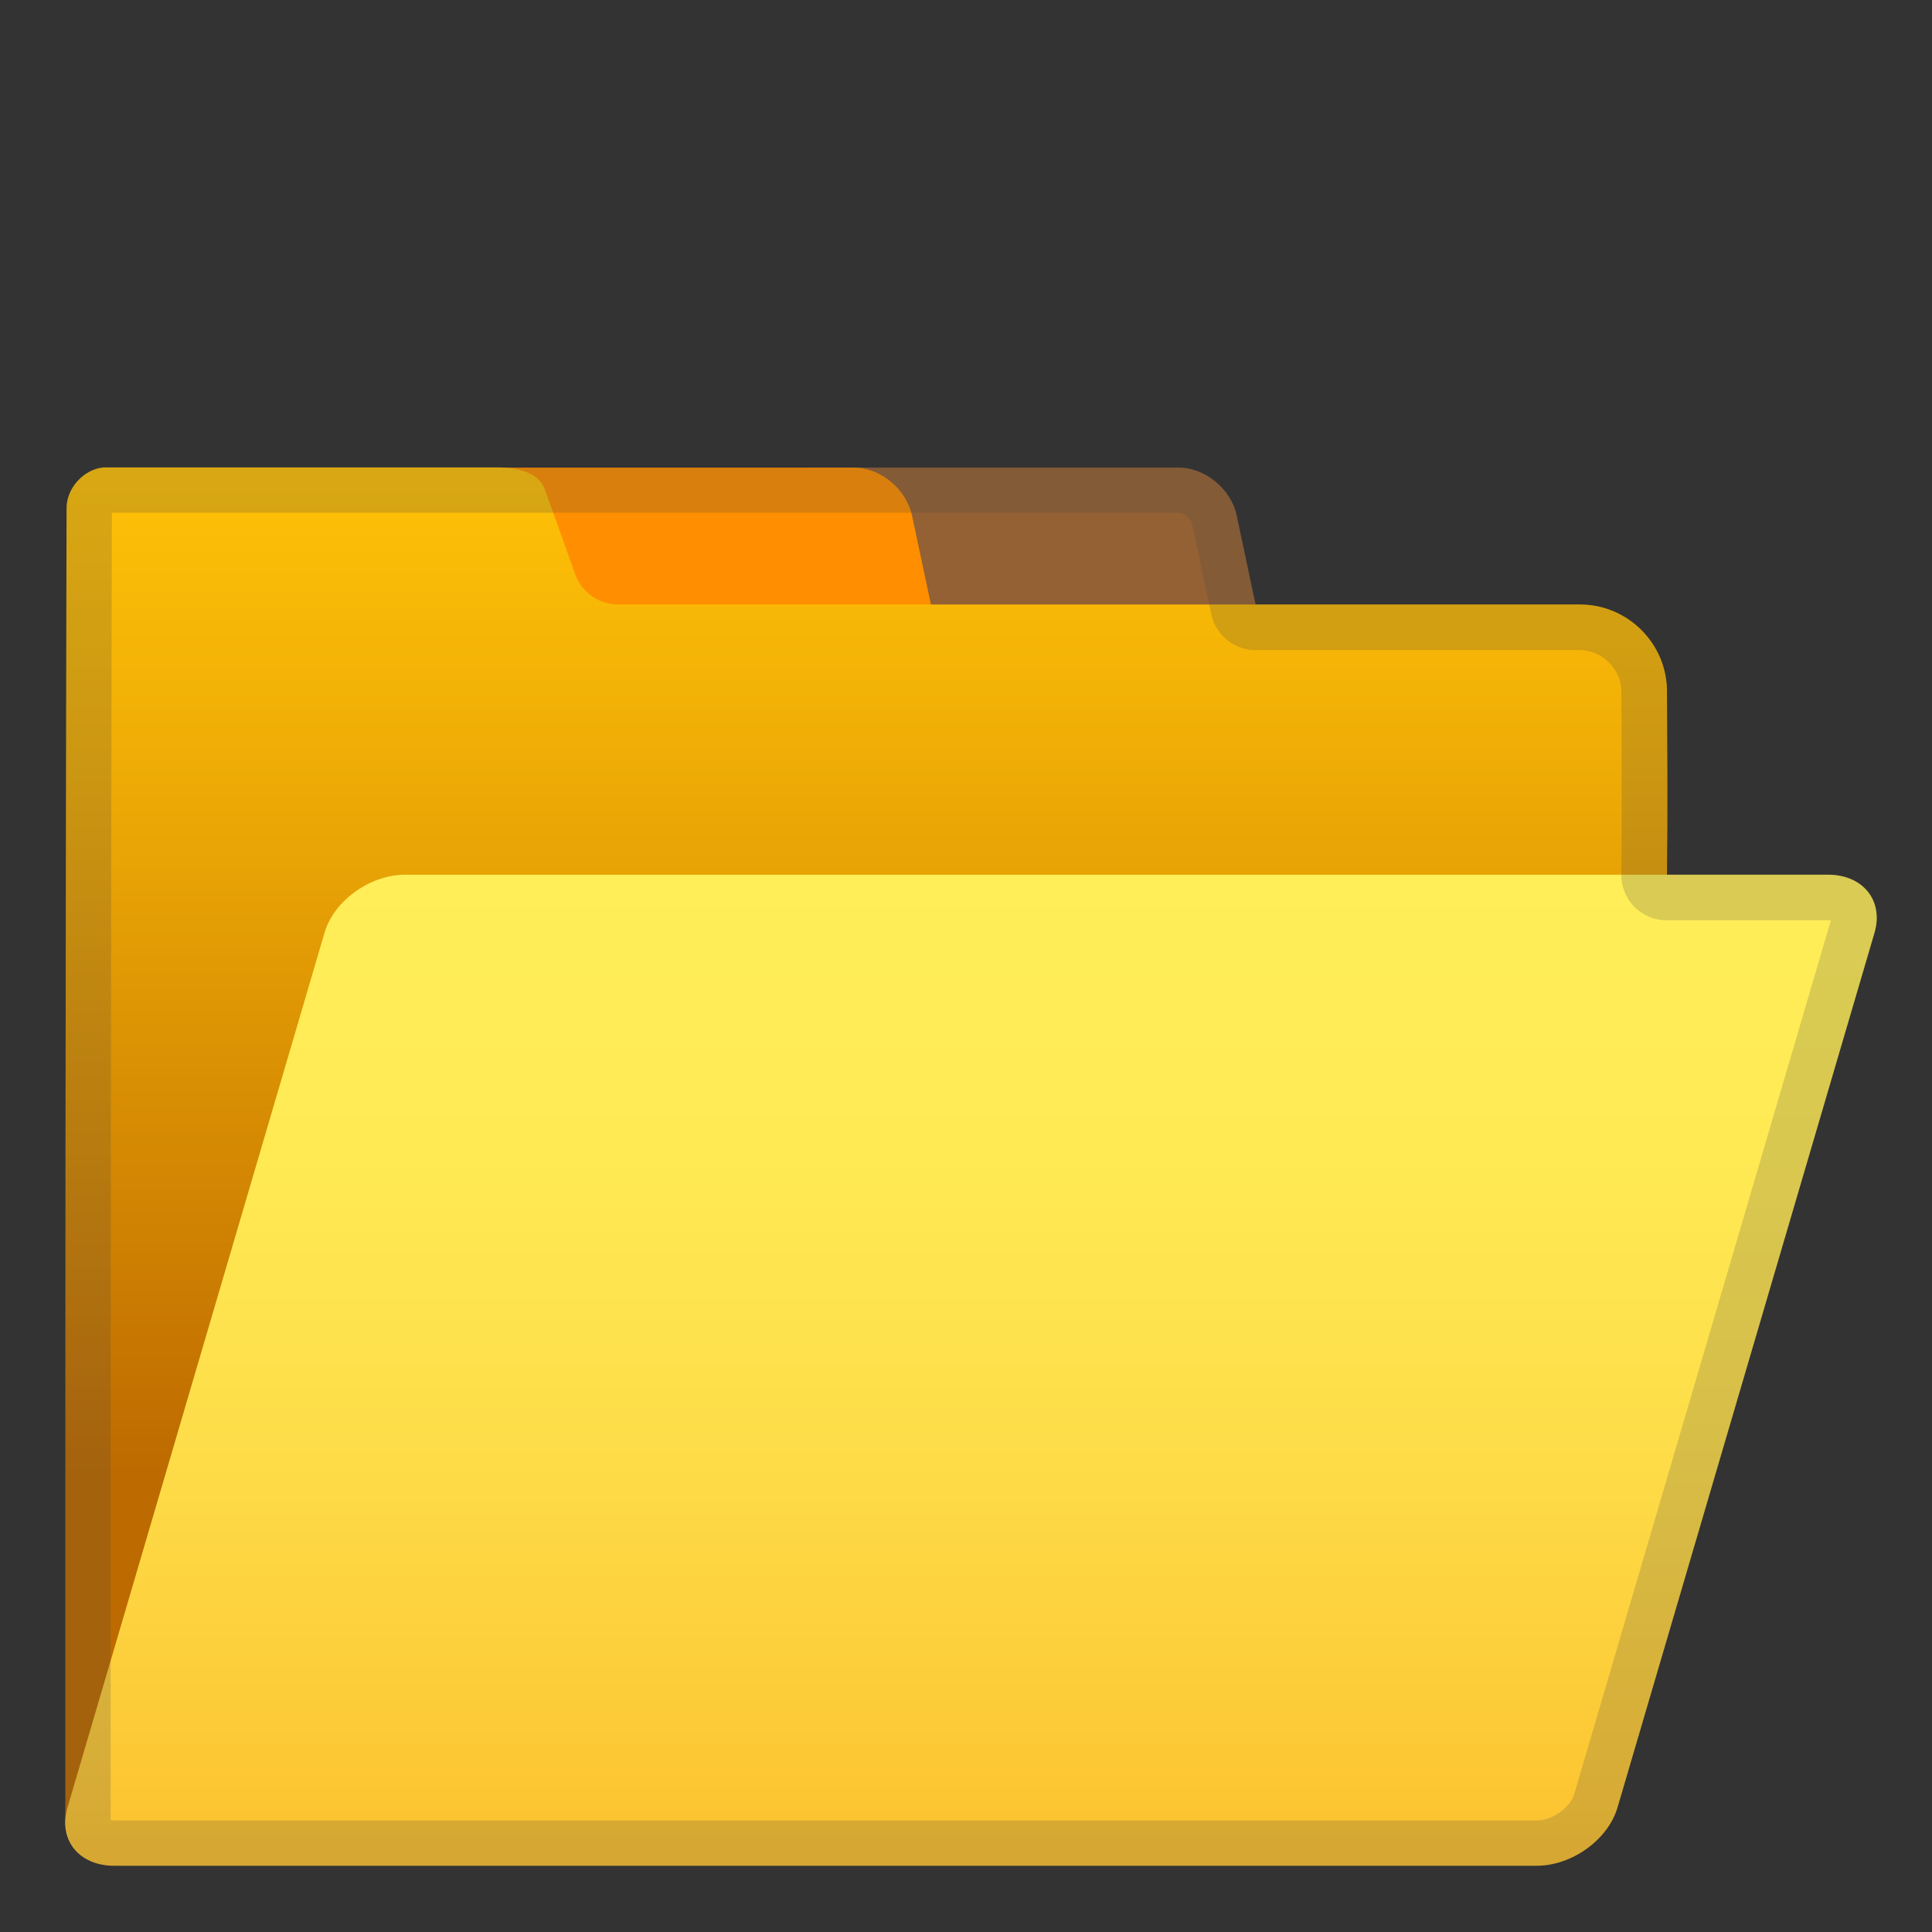
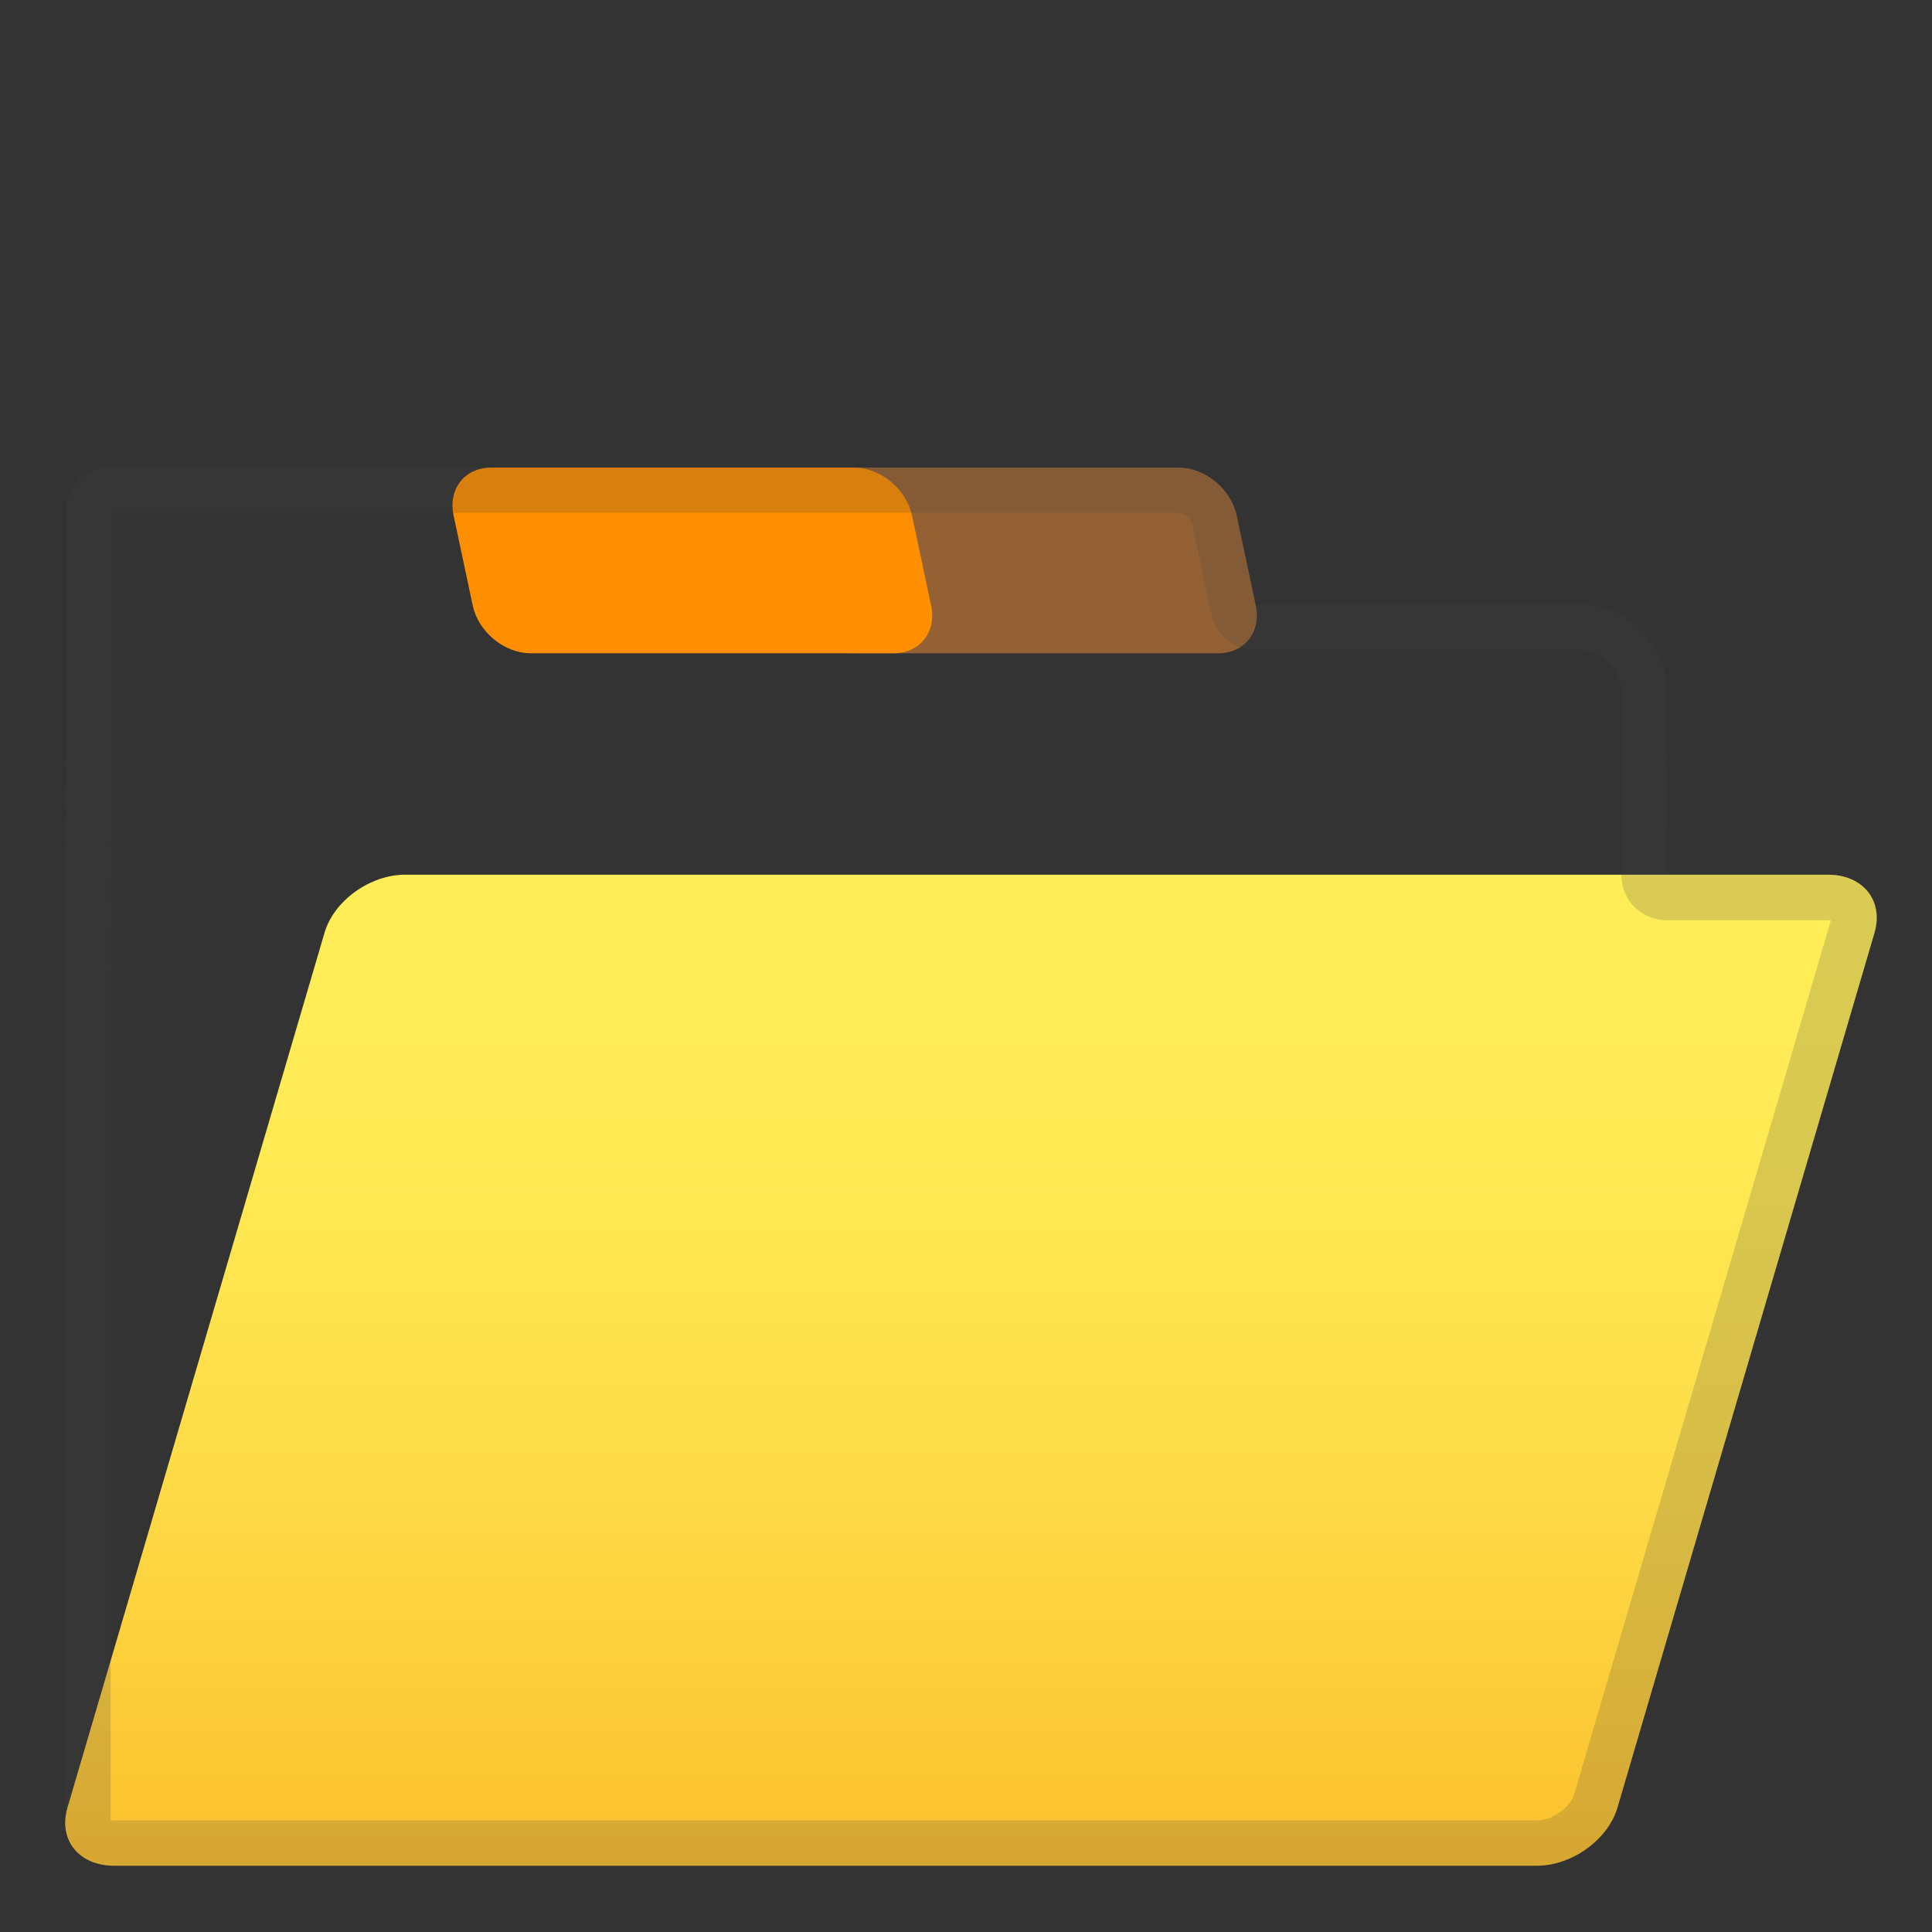
<svg xmlns="http://www.w3.org/2000/svg" enable-background="new 0 0 128 128" viewBox="0 0 128 128">
  <rect x="0" y="0" width="128" height="128" fill="#333333" stroke="none" />
  <path d="m80.71 43.28h-24.04c-1.75 0-3.47-1.42-3.84-3.16l-1.27-5.98c-0.37-1.75 0.74-3.16 2.49-3.16h24.04c1.75 0 3.47 1.42 3.84 3.16l1.27 5.98c0.37 1.74-0.74 3.16-2.49 3.16z" fill="#946134" />
  <path d="m59.2 43.28h-24.04c-1.75 0-3.47-1.42-3.84-3.16l-1.27-5.98c-0.37-1.75 0.74-3.16 2.49-3.16h24.04c1.75 0 3.47 1.42 3.84 3.16l1.27 5.98c0.37 1.74-0.74 3.16-2.49 3.16z" fill="#FF8F00" />
  <linearGradient id="b" x1="57.385" x2="57.385" y1="31.062" y2="123.15" gradientUnits="userSpaceOnUse">
    <stop stop-color="#FFC107" offset="0" />
    <stop stop-color="#F1AF06" offset=".189" />
    <stop stop-color="#CD7F02" offset=".569" />
    <stop stop-color="#BD6A00" offset=".723" />
  </linearGradient>
-   <path d="m6.83 30.97c-1.32 0.15-2.43 1.39-2.42 2.72-0.08 35.38-0.08 48.95-0.08 87.03 0 1.42 1.3 2.72 2.72 2.72h95.26c0.39 0 0.77-0.1 1.12-0.27 0.91-0.43 1.45-1.39 1.54-2.39l5.46-62.71c0.01-0.08 0.01-0.16 0.01-0.24 0.05-4.36 0.02-7.97 0-12.04-0.01-3.16-2.6-5.74-5.76-5.74h-63.72c-1.29 0-2.43-0.81-2.86-2.02-0.54-1.52-1.3-3.66-2-5.6-0.53-1.47-2.7-1.47-3.28-1.46h-25.99z" fill="url(#b)" />
  <linearGradient id="a" x1="64.328" x2="64.328" y1="57.692" y2="123.49" gradientUnits="userSpaceOnUse">
    <stop stop-color="#FFEE58" offset="0" />
    <stop stop-color="#FFEA54" offset=".285" />
    <stop stop-color="#FDDC48" offset=".596" />
    <stop stop-color="#FCC733" offset=".918" />
    <stop stop-color="#FBC02D" offset="1" />
  </linearGradient>
  <path d="m101.81 123.61h-94.25c-2.33 0-3.71-1.72-3.09-3.85l17.03-57.96c0.62-2.13 3.02-3.85 5.35-3.85h94.25c2.33 0 3.71 1.72 3.09 3.85l-17.03 57.96c-0.63 2.13-3.02 3.85-5.35 3.85z" fill="url(#a)" />
  <g opacity=".2">
    <path d="m78.09 33.97c0.31 0 0.82 0.4 0.9 0.79l1.26 5.93c0.29 1.39 1.52 2.38 2.93 2.38h21.48c1.49 0 2.75 1.26 2.76 2.75l0.01 2.25c0.01 3.19 0.03 6.2-0.01 9.7v0.06c-0.04 0.82 0.26 1.62 0.82 2.21 0.57 0.59 1.35 0.93 2.17 0.93h10.68c0.08 0 0.15 0.01 0.21 0.01l-17.02 57.94c-0.23 0.77-1.38 1.69-2.47 1.69h-94.25c-0.1 0-0.18-0.01-0.23-0.02v-0.03c0-37.7 0.01-51.24 0.08-86.59h25.13 0.07 45.48m0-3h-45.55-0.01-25.71c-1.32 0.15-2.43 1.39-2.42 2.72-0.08 35.38-0.08 48.95-0.08 87.03 0 0.08 0.02 0.17 0.03 0.25 0.11 1.53 1.35 2.64 3.21 2.64h94.25c2.33 0 4.72-1.72 5.35-3.85l17.03-57.96c0.62-2.13-0.76-3.85-3.09-3.85h-10.68c0-0.04 0.01-0.08 0.01-0.12 0.05-4.36 0.02-7.97 0-12.04-0.01-3.16-2.6-5.74-5.76-5.74h-21.48l-1.26-5.93c-0.37-1.73-2.09-3.15-3.84-3.15z" fill="#424242" />
  </g>
</svg>